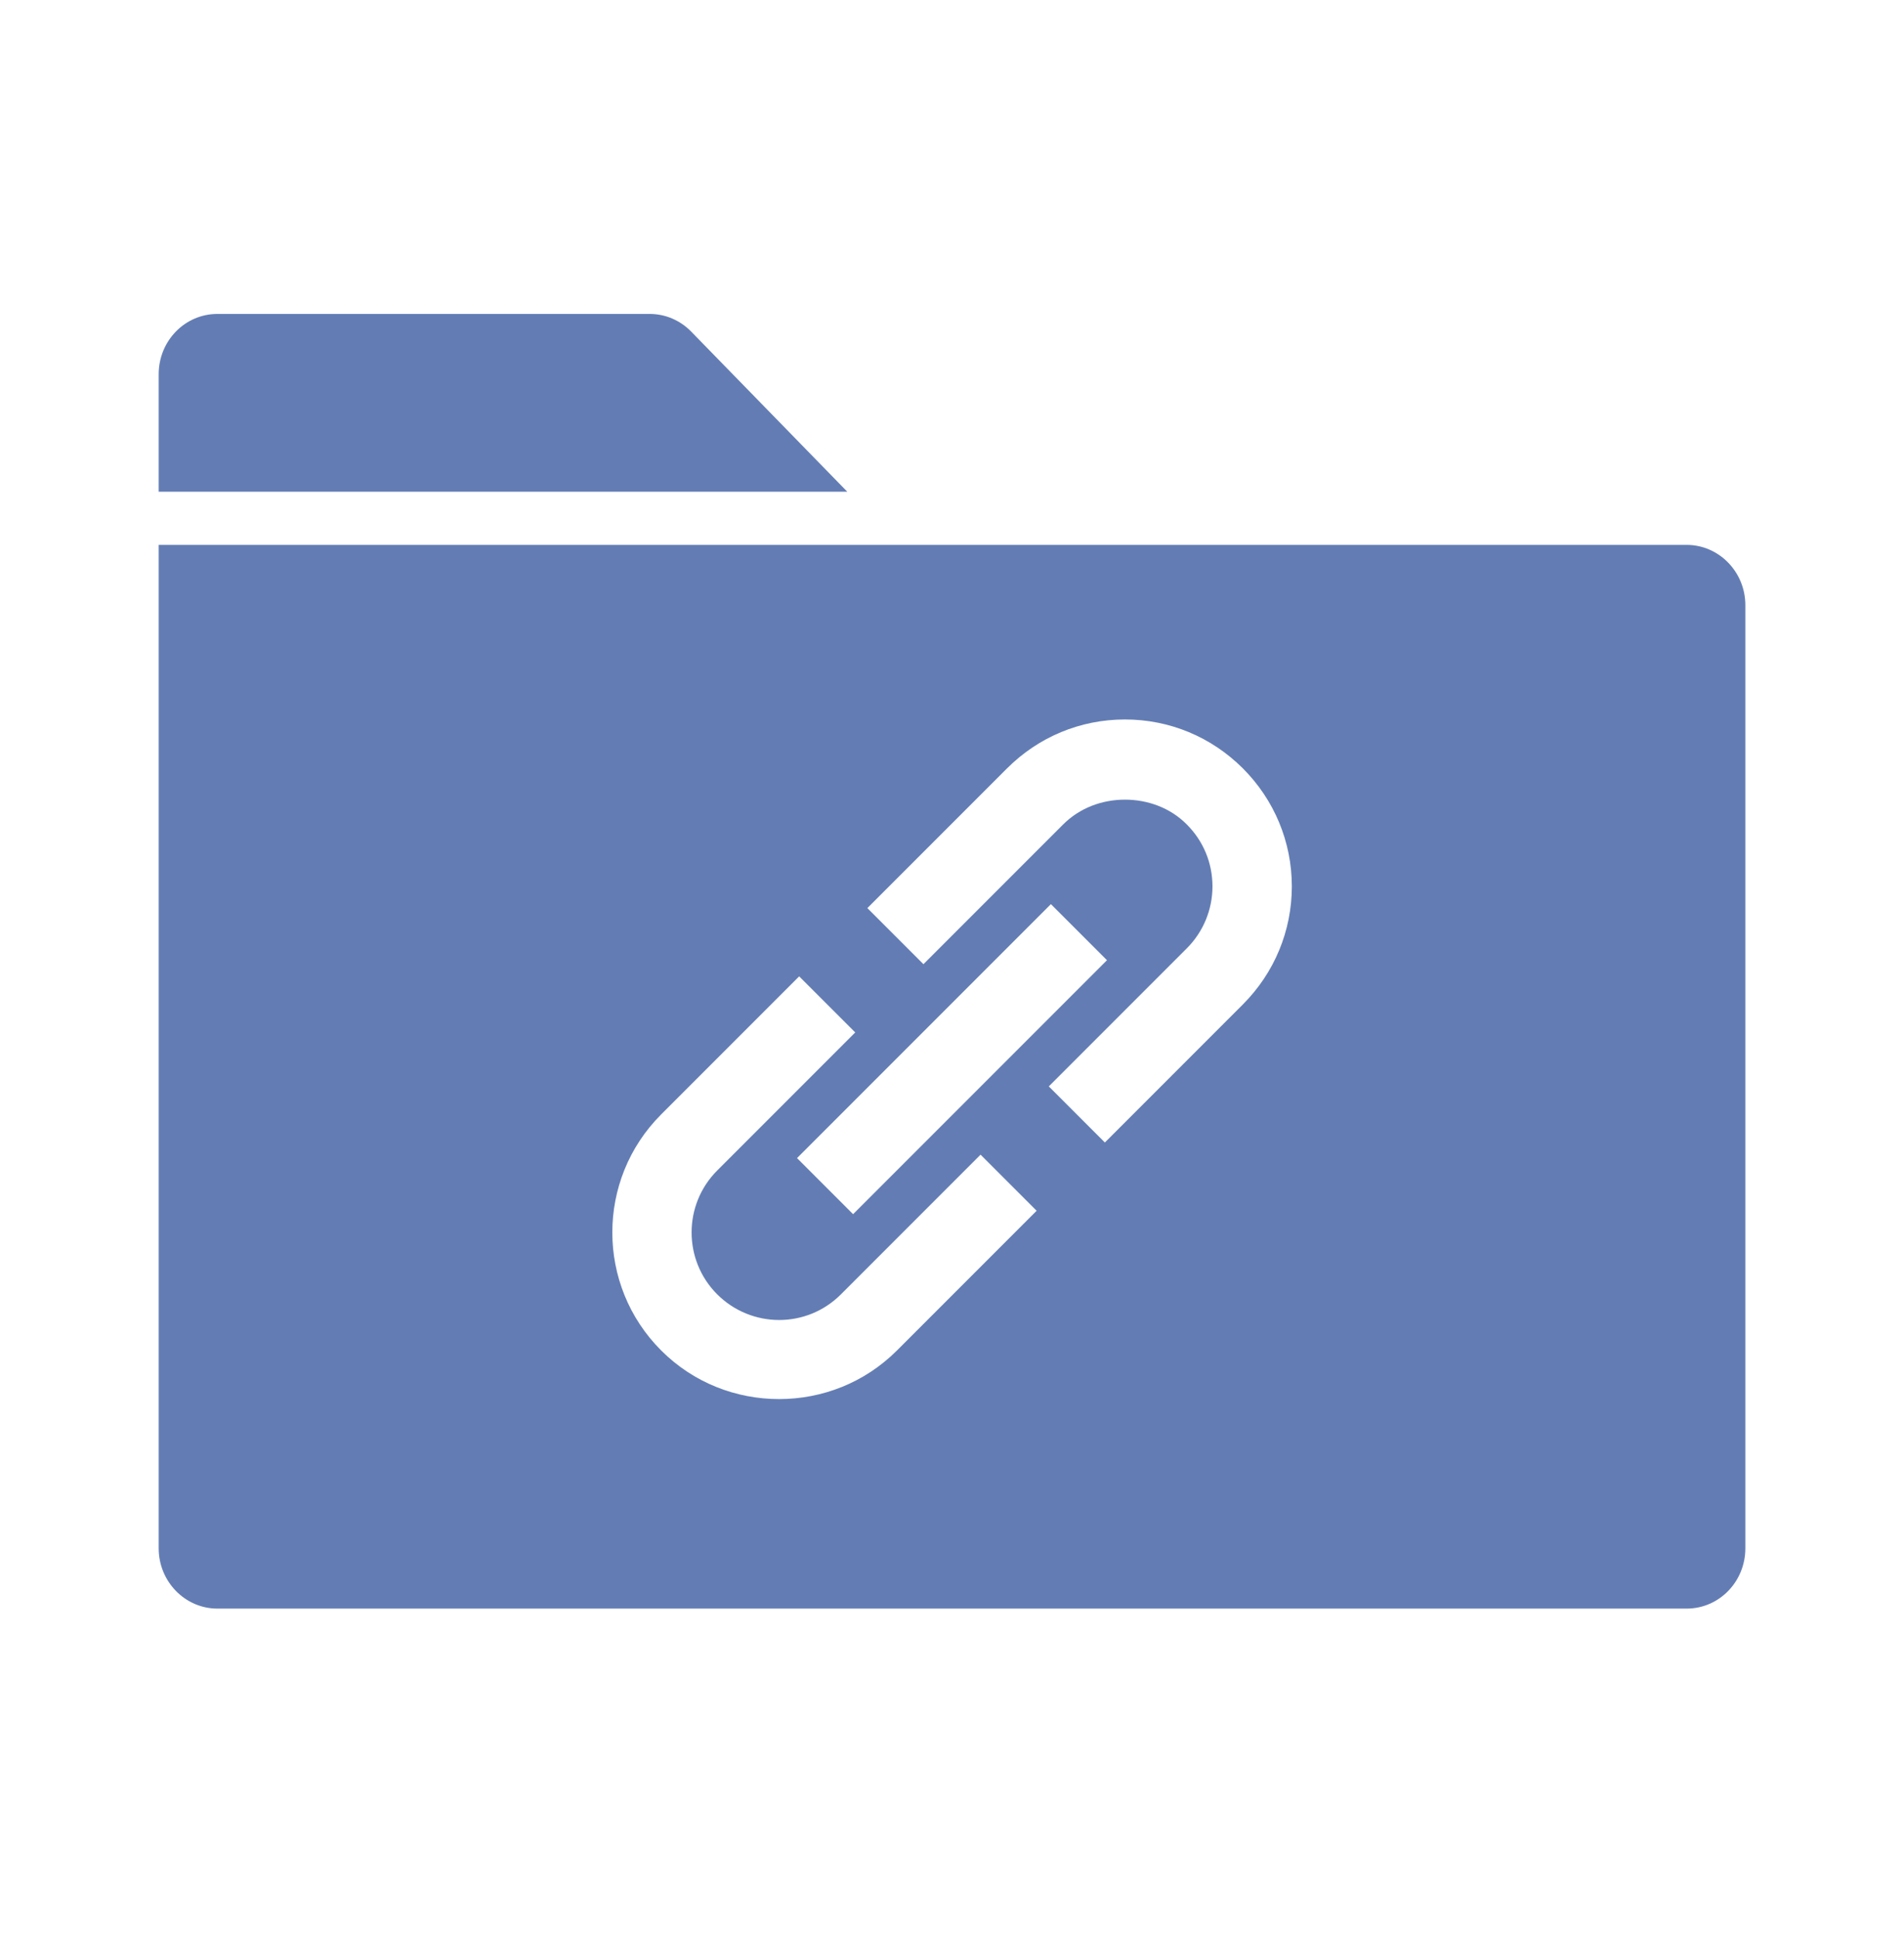
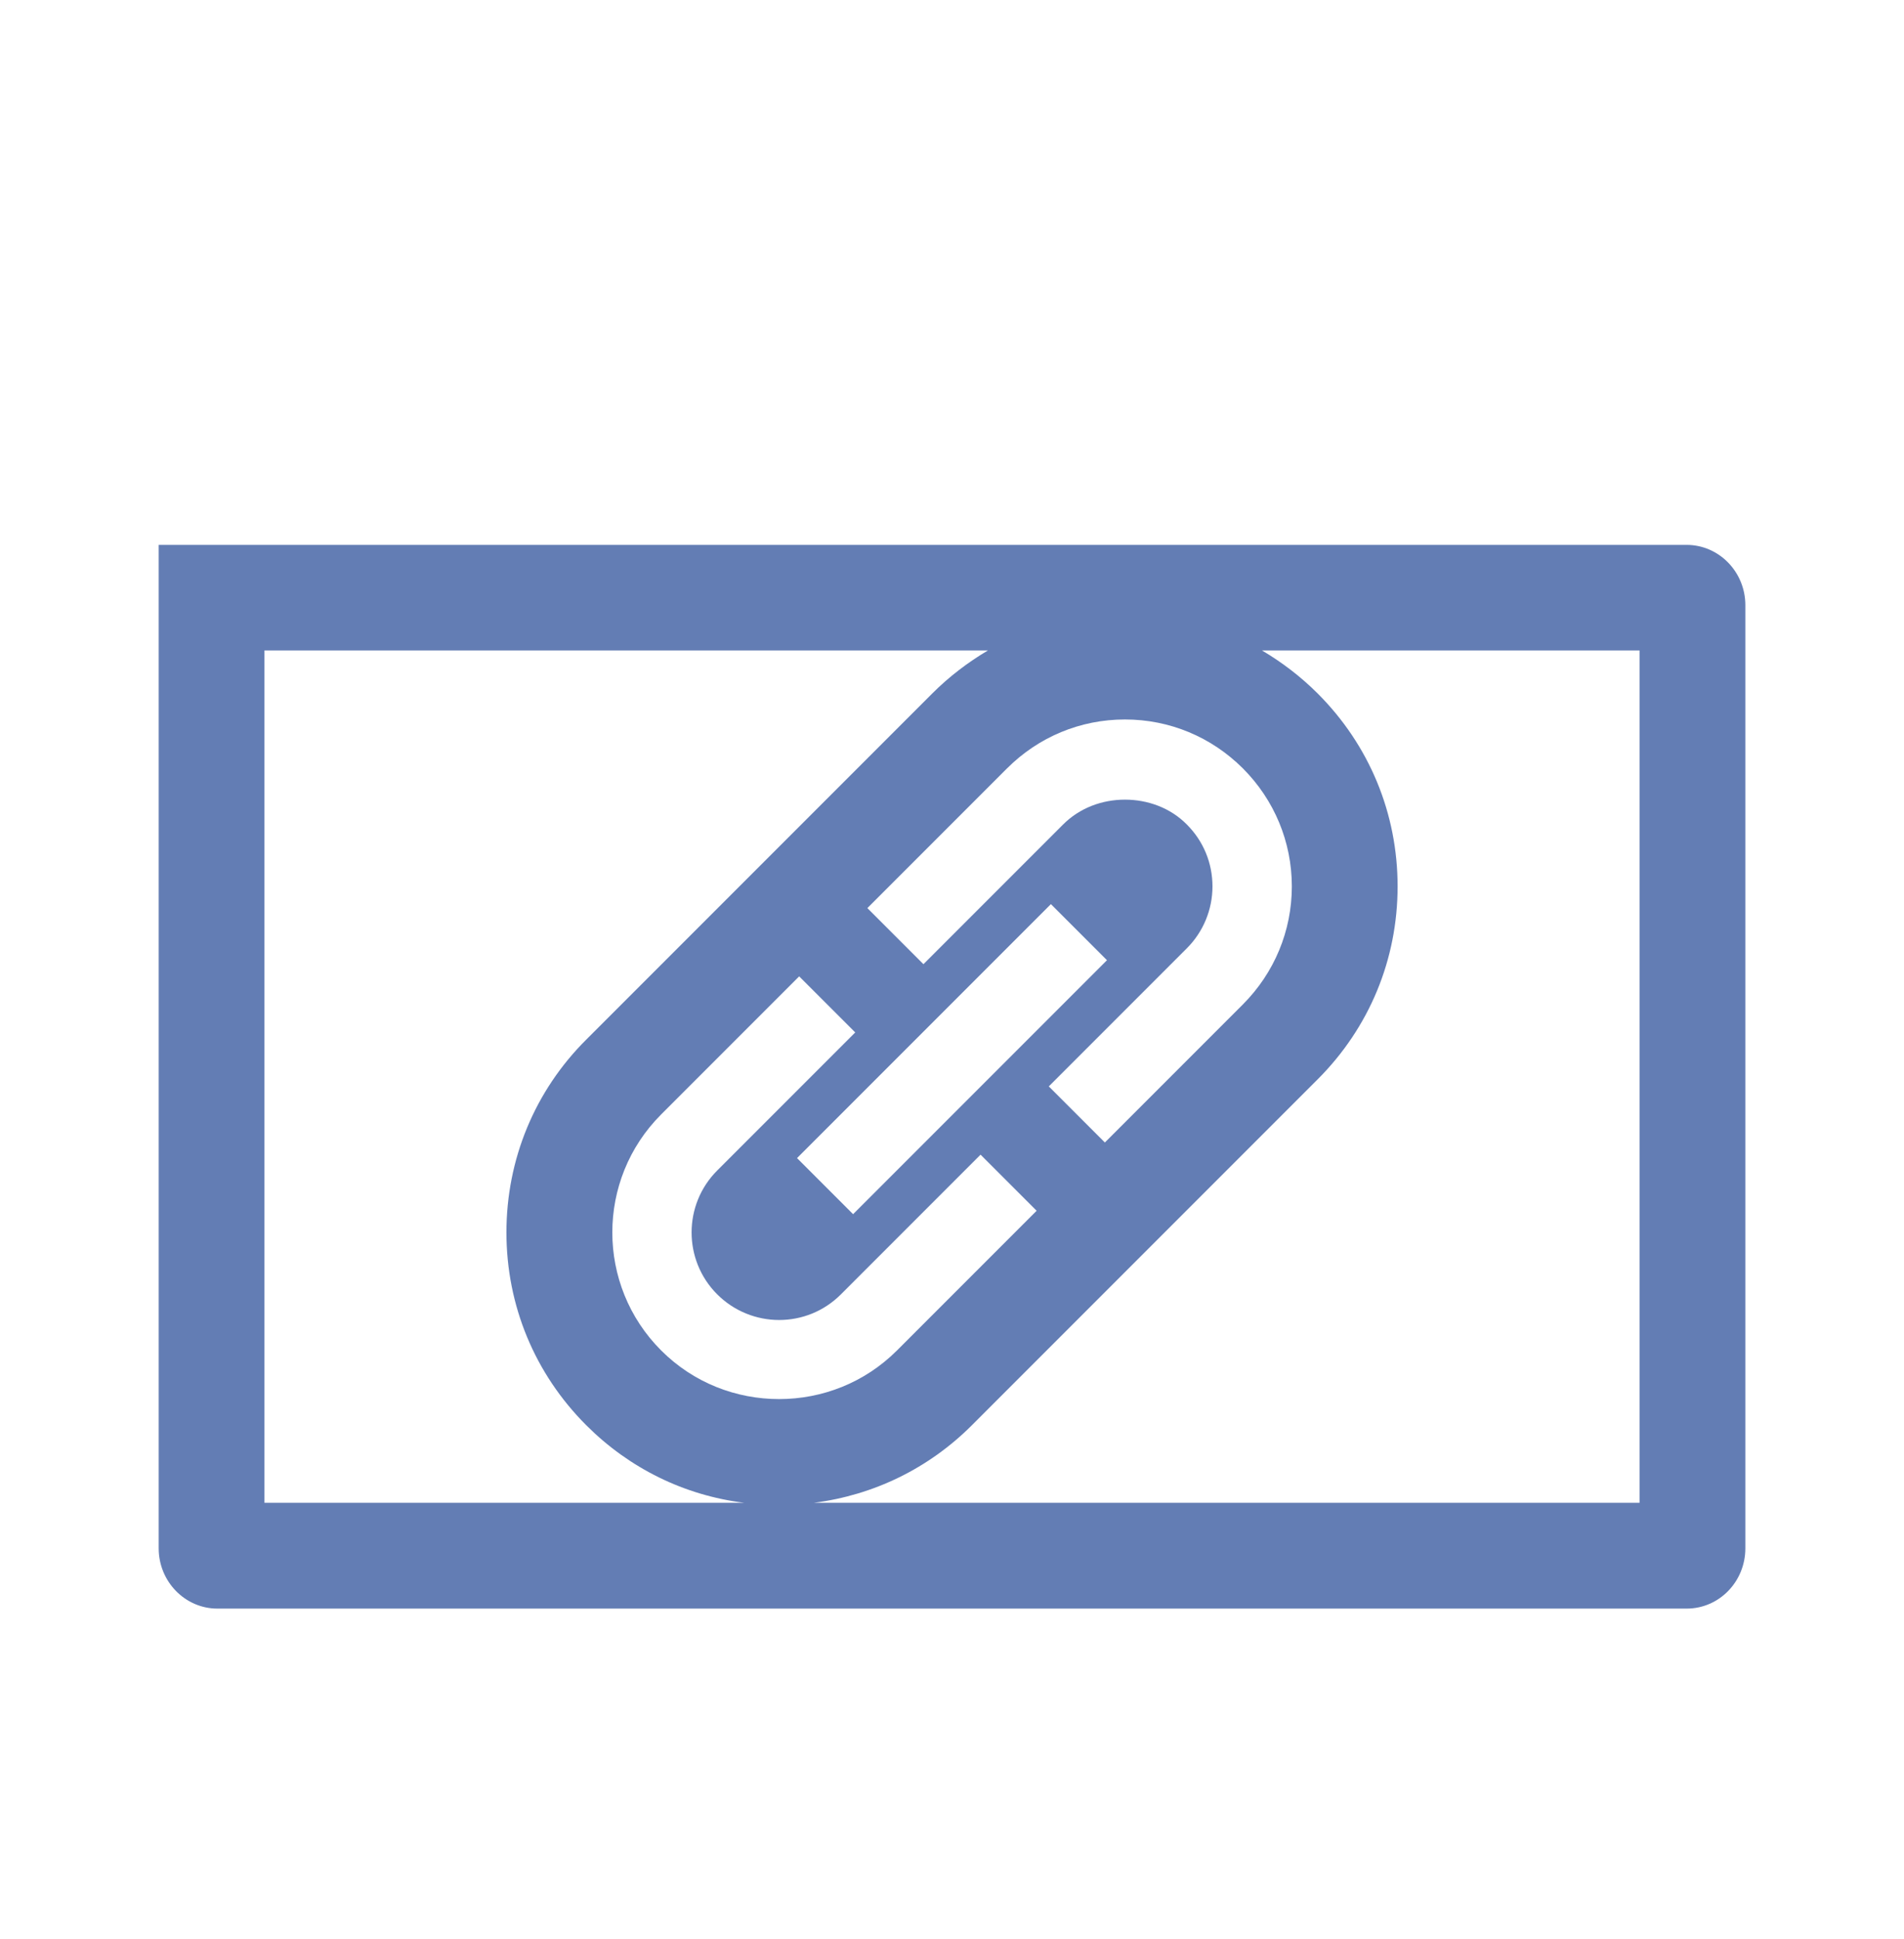
<svg xmlns="http://www.w3.org/2000/svg" fill="none" viewBox="0 0 56 57" height="57" width="56">
-   <path fill="#637DB4" d="M6.223 12.901V11.003C6.223 10.871 6.316 10.786 6.394 10.786H19.11C19.11 10.786 19.188 10.801 19.219 10.832L21.234 12.901H6.223Z" />
-   <path fill="#637DB4" d="M19.11 9.23H6.394C5.437 9.23 4.667 10.023 4.667 11.003V14.457H24.92L20.331 9.751C20.005 9.417 19.569 9.23 19.11 9.23Z" />
-   <path fill="#637DB4" d="M6.394 45.739C6.308 45.739 6.223 45.653 6.223 45.521V17.568H49.607C49.693 17.568 49.778 17.661 49.778 17.793V45.521C49.778 45.653 49.685 45.739 49.607 45.739H6.394ZM18.34 31.661C17.119 32.882 16.45 34.5 16.45 36.234C16.45 37.969 17.119 39.587 18.34 40.8C19.561 42.021 21.179 42.69 22.906 42.69C24.633 42.69 26.258 42.021 27.471 40.8L37.645 30.627C38.866 29.406 39.535 27.788 39.535 26.061C39.535 24.334 38.866 22.717 37.645 21.496C36.424 20.274 34.798 19.606 33.079 19.606C31.36 19.606 29.727 20.274 28.506 21.496L23.295 26.707L18.333 31.669L18.34 31.661ZM22.906 37.246C22.634 37.246 22.377 37.137 22.19 36.95C21.996 36.756 21.895 36.499 21.895 36.234C21.895 35.97 22.004 35.706 22.19 35.511L22.447 35.255L23.886 36.693L23.629 36.95C23.435 37.145 23.186 37.246 22.914 37.246H22.906ZM32.107 25.595L32.364 25.338C32.535 25.167 32.799 25.066 33.087 25.066C33.375 25.066 33.632 25.167 33.803 25.338C33.997 25.532 34.098 25.781 34.098 26.053C34.098 26.326 33.997 26.575 33.803 26.769L33.546 27.026L32.107 25.587V25.595Z" />
  <path fill="#637DB4" d="M7.778 19.123H29.058C28.467 19.473 27.915 19.893 27.417 20.391L23.505 24.303L23.31 24.498L21.109 26.699L17.244 30.564C15.727 32.073 14.895 34.088 14.895 36.234C14.895 38.381 15.727 40.388 17.244 41.904C18.511 43.172 20.129 43.965 21.887 44.183H7.778V19.123ZM37.116 19.123H48.222V44.183H23.94C25.698 43.958 27.316 43.172 28.584 41.904L32.69 37.798L34.891 35.597L38.757 31.731C40.274 30.214 41.106 28.208 41.106 26.061C41.106 23.914 40.274 21.908 38.757 20.391C38.259 19.893 37.707 19.473 37.116 19.123ZM4.667 16.012V45.521C4.667 46.501 5.445 47.294 6.394 47.294H49.607C50.564 47.294 51.334 46.501 51.334 45.521V17.793C51.334 16.813 50.556 16.02 49.607 16.02H4.667V16.012ZM27.16 28.348L25.511 26.699L29.618 22.592C30.544 21.667 31.773 21.153 33.087 21.153C34.401 21.153 35.63 21.667 36.556 22.592C37.481 23.518 37.995 24.754 37.995 26.061C37.995 27.368 37.481 28.604 36.556 29.53L32.496 33.59L30.847 31.941L34.907 27.881C35.389 27.399 35.661 26.745 35.661 26.061C35.661 25.377 35.397 24.731 34.907 24.241C34.425 23.751 33.756 23.51 33.087 23.51C32.418 23.51 31.757 23.751 31.267 24.241L27.16 28.348ZM25.091 35.698L23.442 34.049L30.909 26.582L32.558 28.231L25.091 35.698ZM22.914 41.134C21.654 41.134 20.401 40.66 19.445 39.703C17.531 37.79 17.531 34.679 19.445 32.766L23.505 28.706L25.154 30.354L21.094 34.414C20.09 35.418 20.09 37.051 21.094 38.054C21.591 38.552 22.253 38.809 22.914 38.809C23.575 38.809 24.228 38.56 24.734 38.054L28.84 33.948L30.489 35.597L26.383 39.703C25.426 40.66 24.174 41.134 22.914 41.134Z" />
</svg>